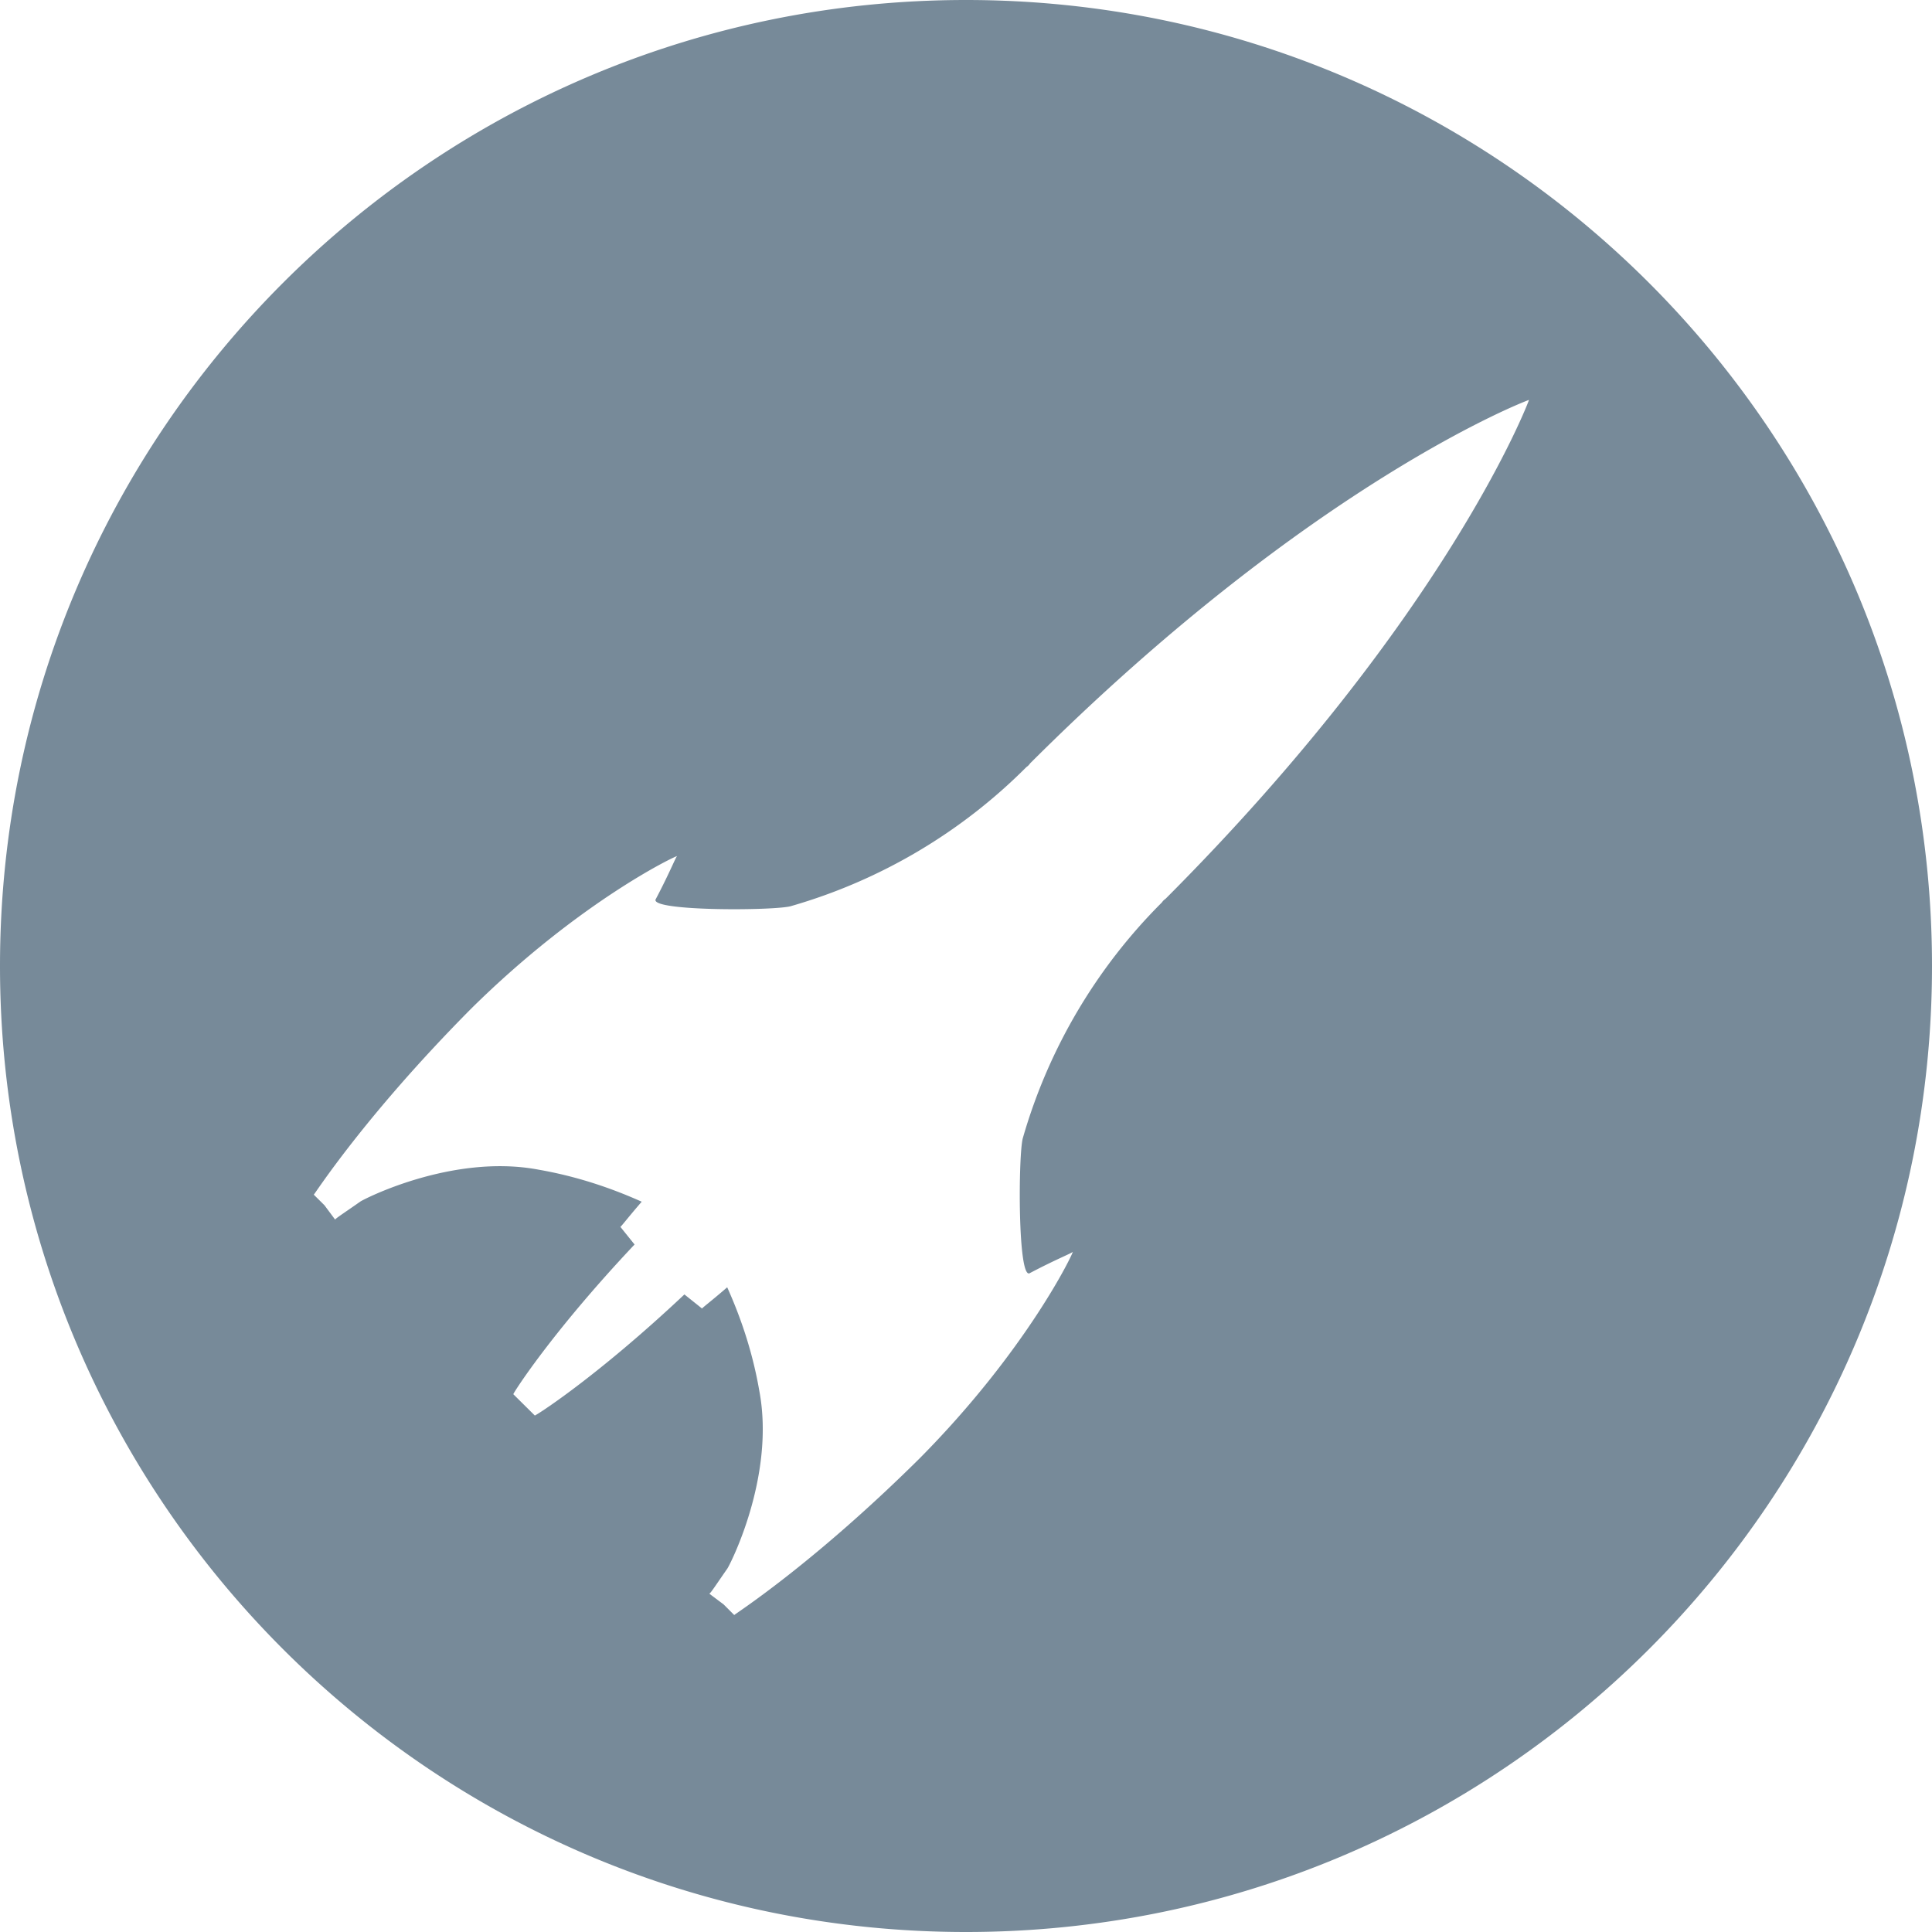
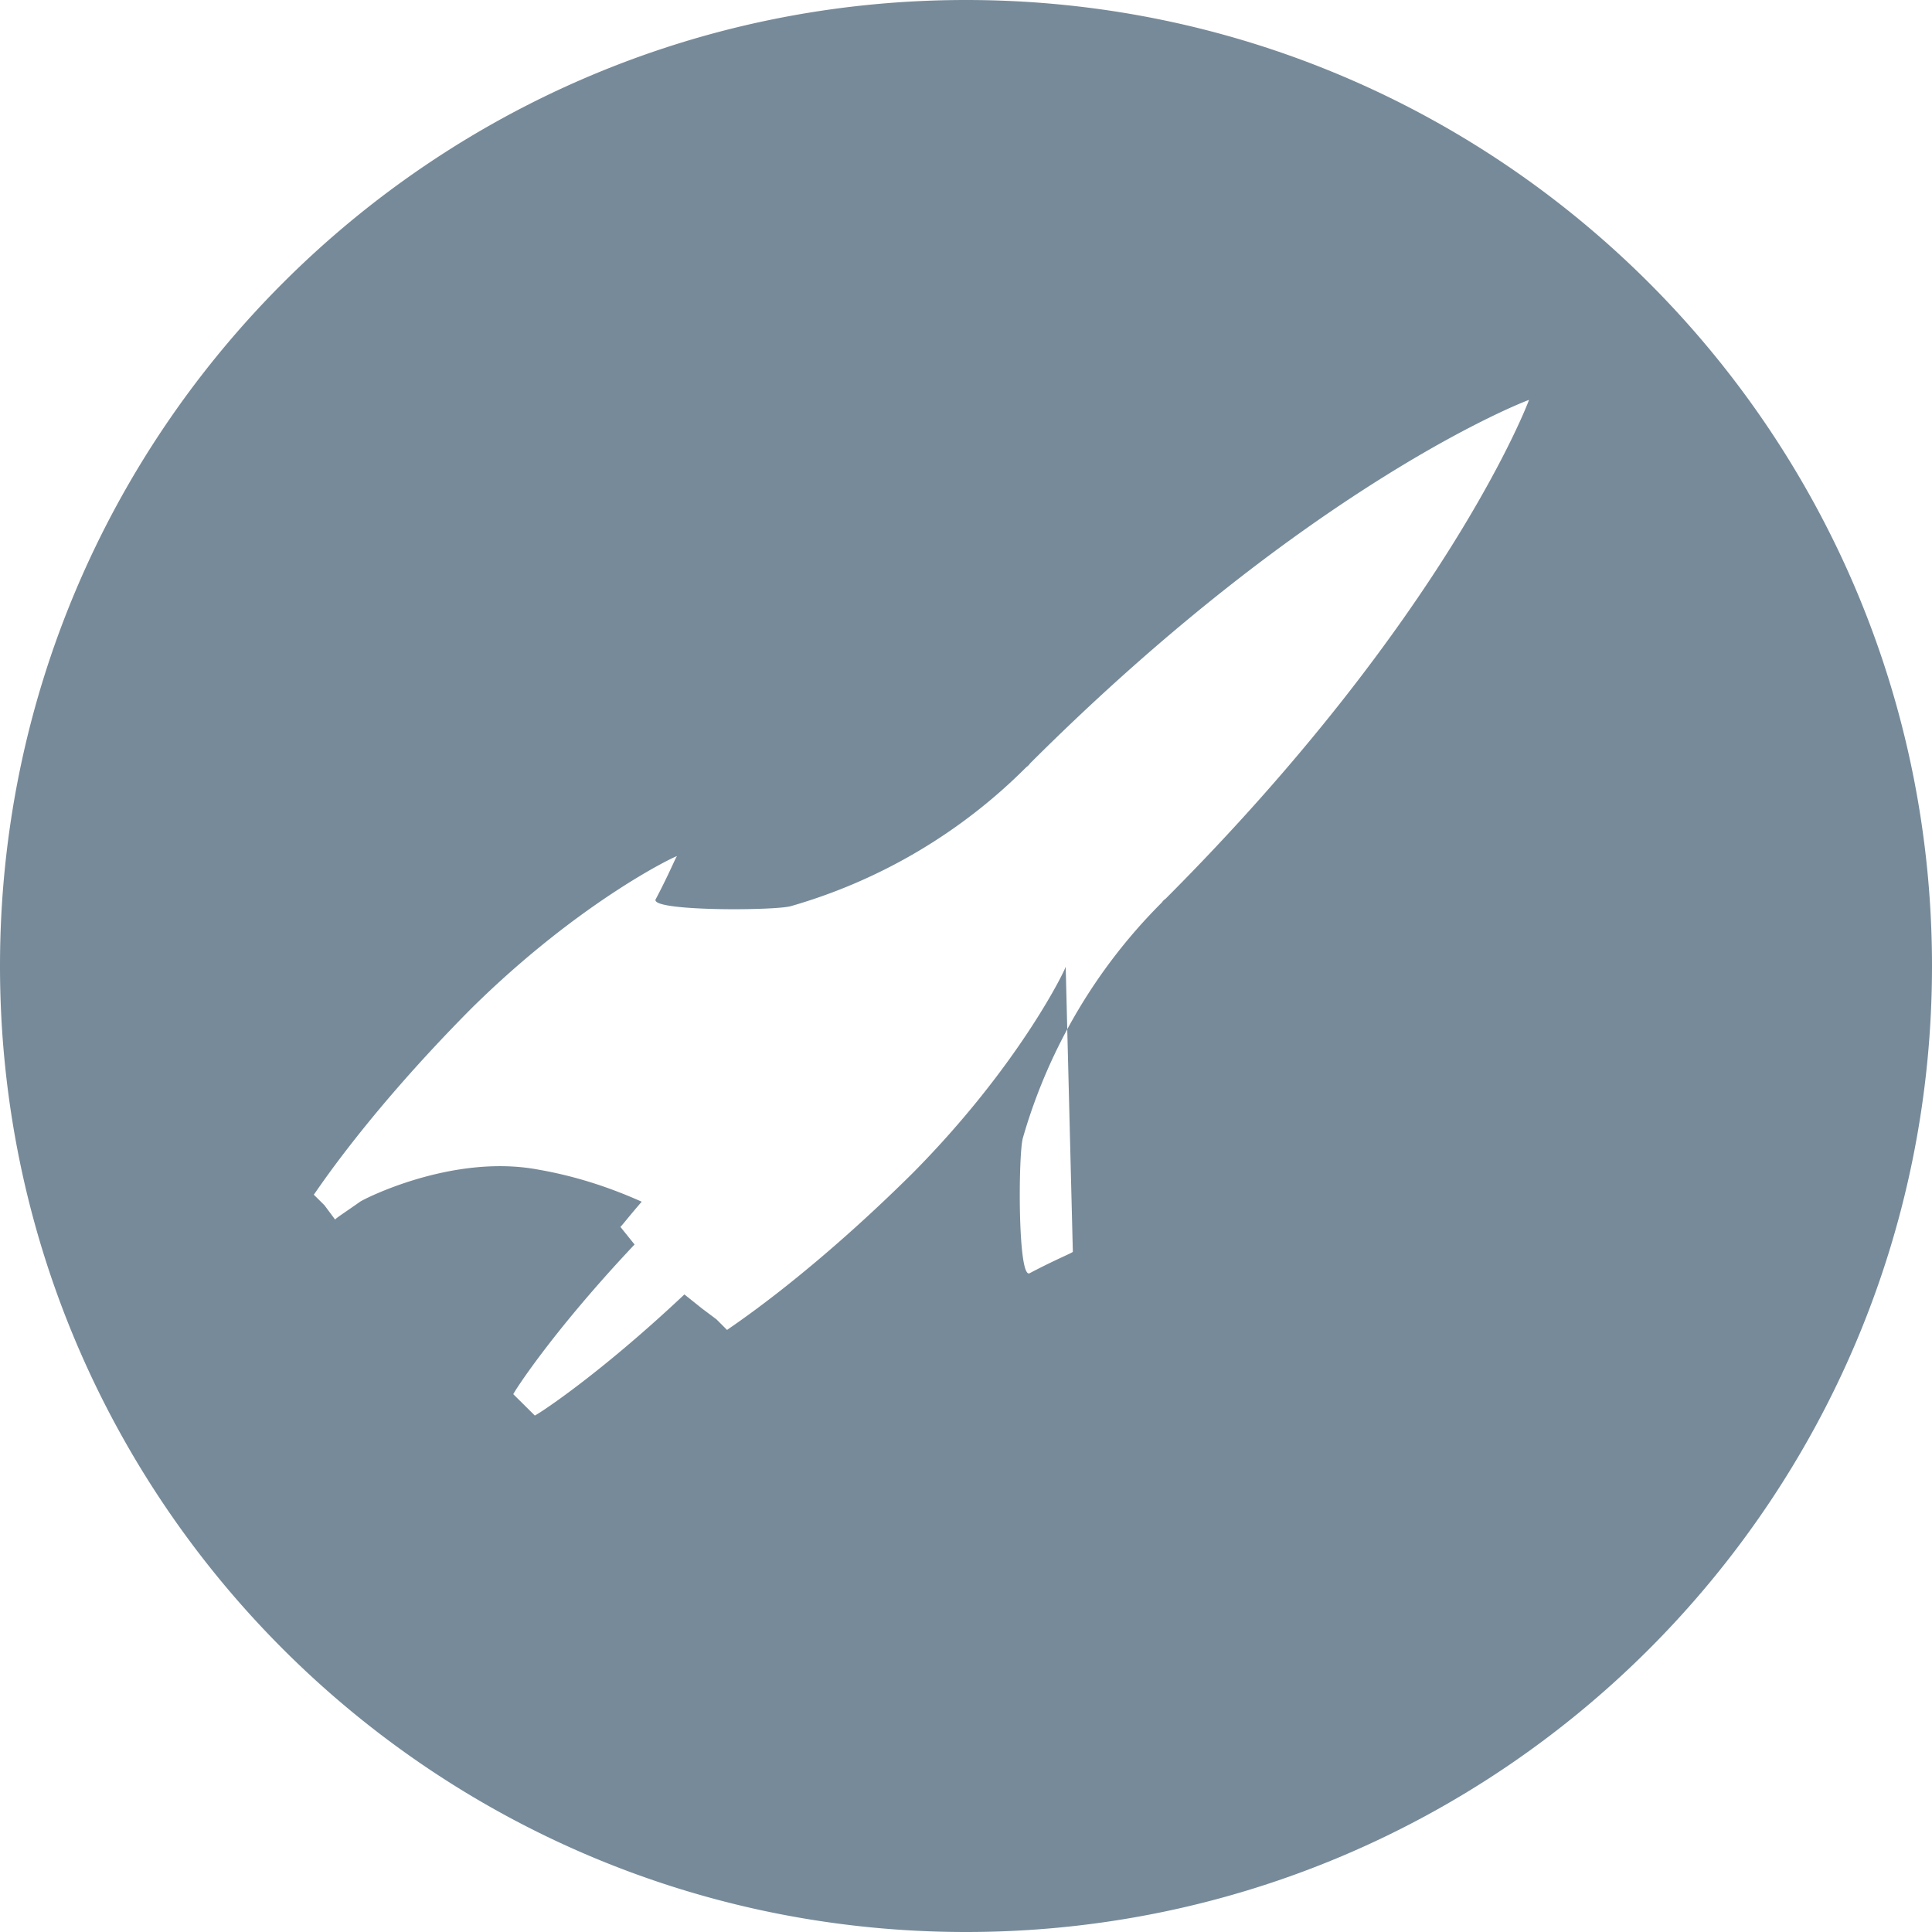
<svg xmlns="http://www.w3.org/2000/svg" width="20" height="20" viewBox="0 0 20 20">
-   <path d="M10 20C4.477 20 0 15.523 0 10S4.477 0 10 0s10 4.477 10 10-4.477 10-10 10zm1.106-7.043c.007.009-.158.071-.443.221-.13.095-.123-1.25-.073-1.402a5.645 5.645 0 0 1 1.438-2.434.124.124 0 0 1 .037-.037c2.913-2.918 3.76-5.148 3.763-5.165-.017.003-2.246.85-5.165 3.763a.124.124 0 0 1-.037.037 5.644 5.644 0 0 1-2.434 1.439c-.152.05-1.497.057-1.402-.074.15-.285.212-.45.221-.443-.008-.008-1.013.47-2.14 1.586-1.116 1.126-1.623 1.931-1.623 1.919l.111.11.11.148c.01-.016.107-.078.259-.185.018-.017.949-.501 1.845-.332.45.078.815.218 1.07.332-.156.18-.226.276-.222.259l.148.184c-.865.917-1.265 1.552-1.255 1.55l.222.22c-.003.011.632-.39 1.549-1.253l.184.147c-.017.004.08-.066.259-.221.114.254.254.619.332 1.07.17.896-.315 1.826-.332 1.844-.107.153-.169.25-.185.258l.148.111.11.11c-.012 0 .793-.506 1.919-1.622 1.116-1.126 1.594-2.132 1.586-2.14z" fill="#778A99" fill-rule="evenodd" />
+   <path d="M10 20C4.477 20 0 15.523 0 10S4.477 0 10 0s10 4.477 10 10-4.477 10-10 10zm1.106-7.043c.007.009-.158.071-.443.221-.13.095-.123-1.25-.073-1.402a5.645 5.645 0 0 1 1.438-2.434.124.124 0 0 1 .037-.037c2.913-2.918 3.76-5.148 3.763-5.165-.017.003-2.246.85-5.165 3.763a.124.124 0 0 1-.037.037 5.644 5.644 0 0 1-2.434 1.439c-.152.05-1.497.057-1.402-.074.15-.285.212-.45.221-.443-.008-.008-1.013.47-2.14 1.586-1.116 1.126-1.623 1.931-1.623 1.919l.111.11.11.148c.01-.016.107-.078.259-.185.018-.017.949-.501 1.845-.332.45.078.815.218 1.07.332-.156.18-.226.276-.222.259l.148.184c-.865.917-1.265 1.552-1.255 1.55l.222.22c-.003.011.632-.39 1.549-1.253l.184.147l.148.111.11.11c-.012 0 .793-.506 1.919-1.622 1.116-1.126 1.594-2.132 1.586-2.14z" fill="#778A99" fill-rule="evenodd" />
</svg>